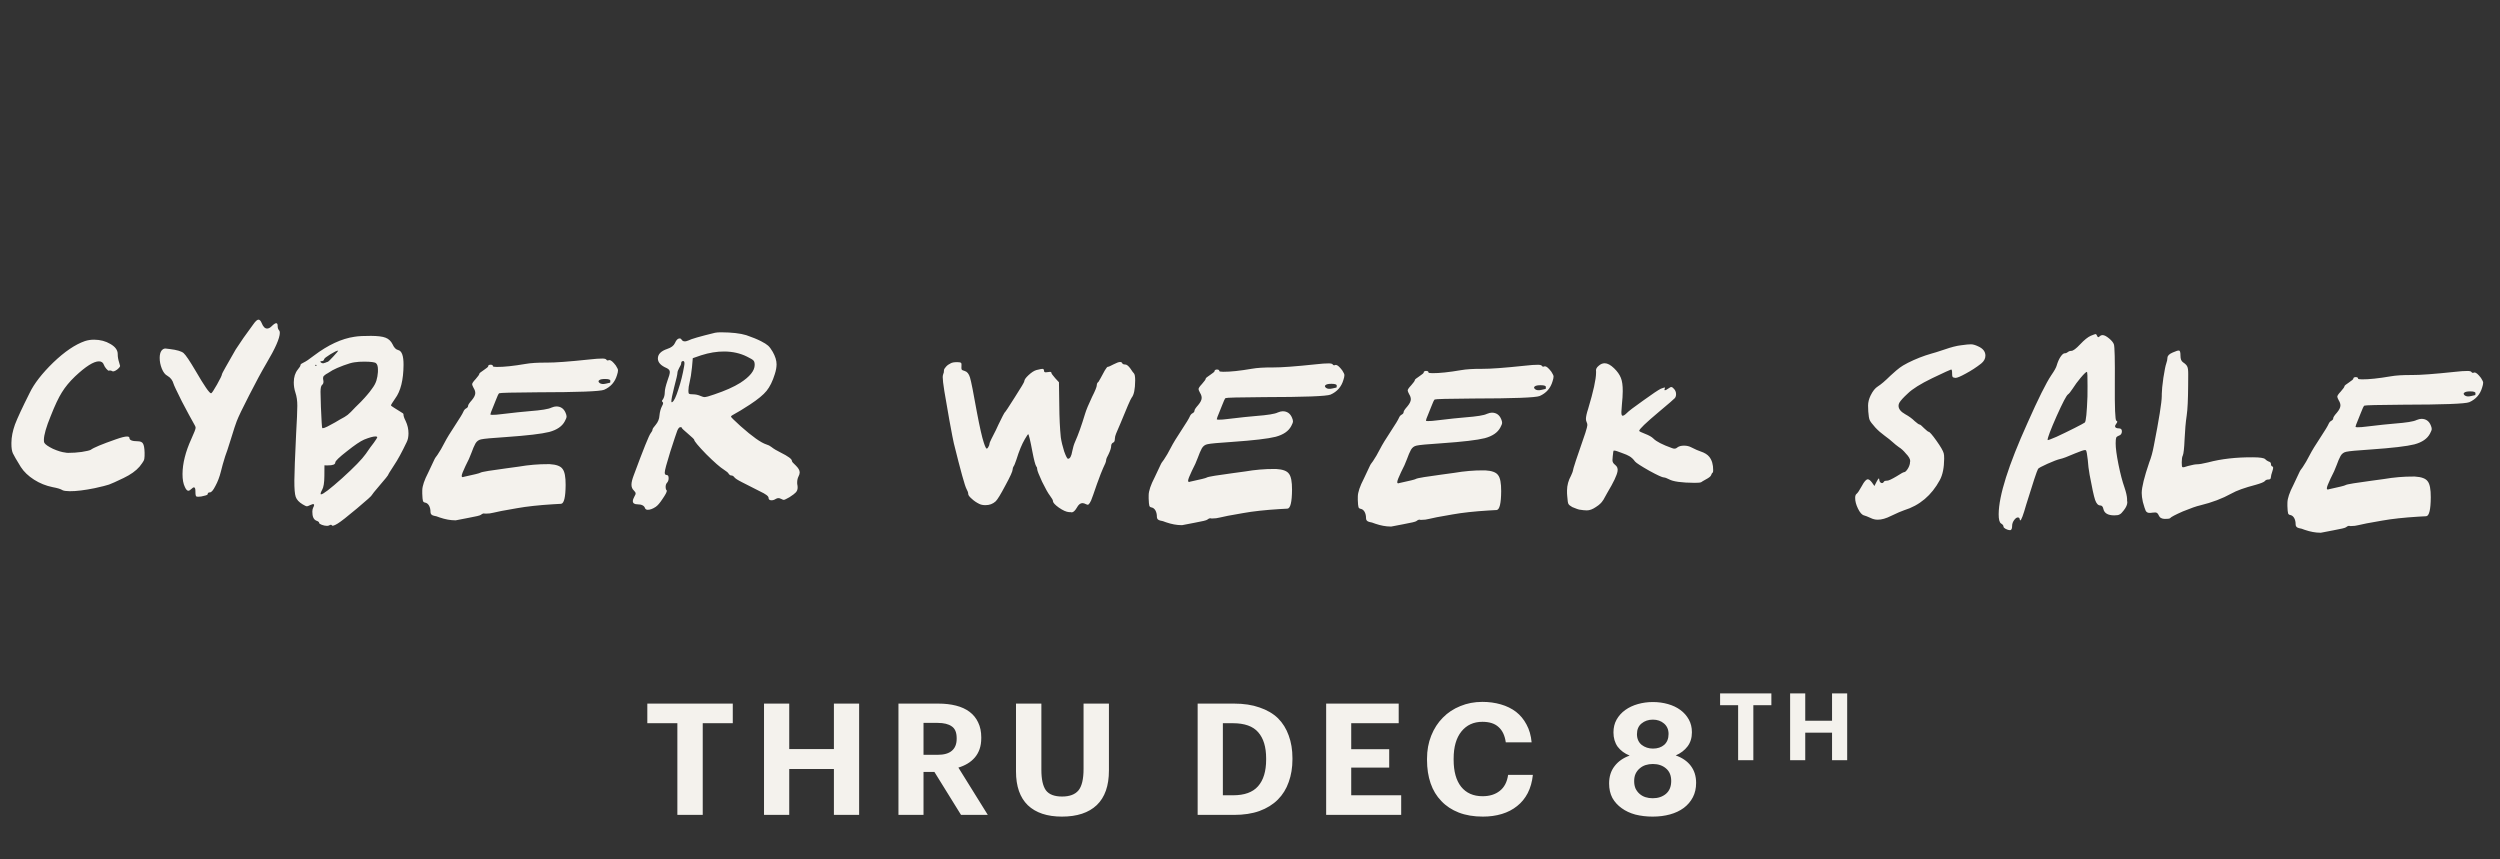
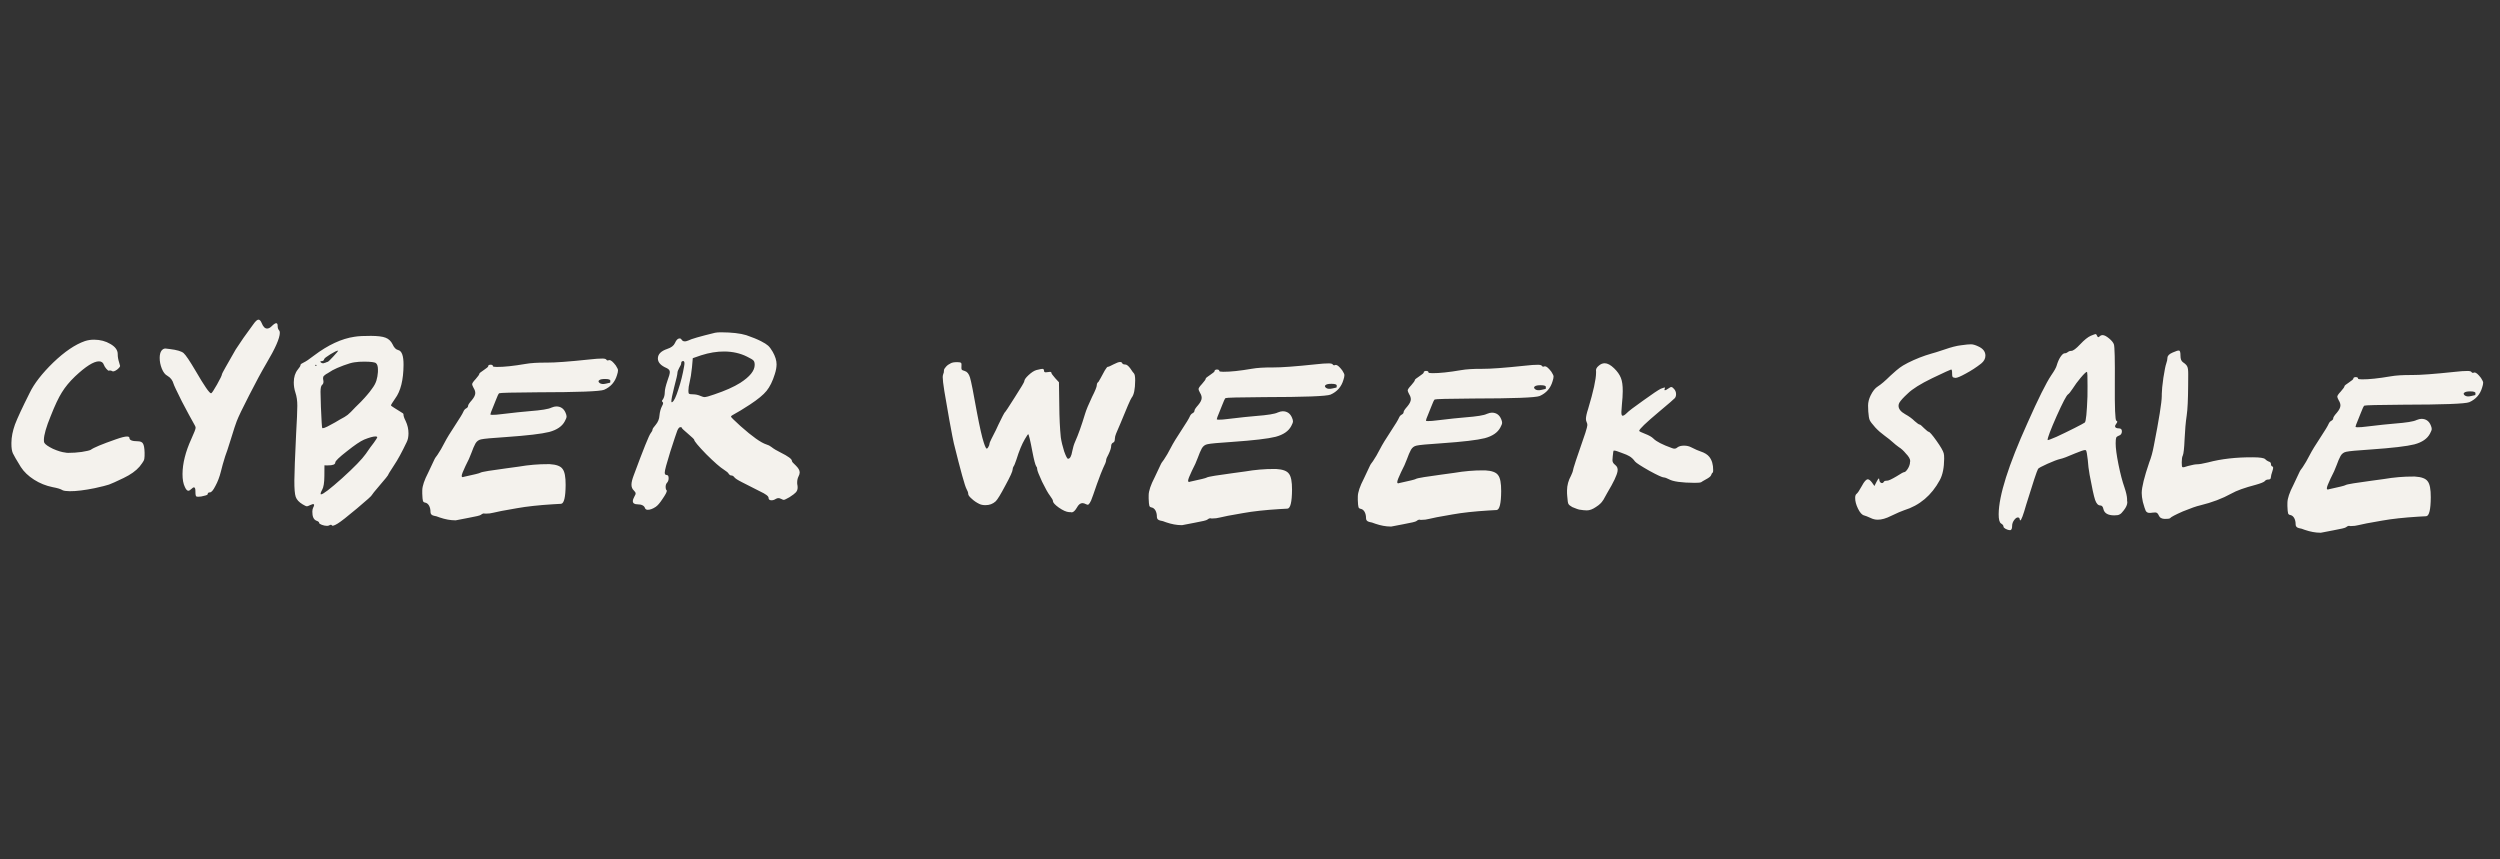
<svg xmlns="http://www.w3.org/2000/svg" width="320" height="110" viewBox="0 0 320 110" fill="none">
  <rect x="0" y="0" width="320" height="110" fill="#333333" stroke="none" />
  <path d="M10.862 43.661C11.241 43.537 11.64 43.477 12.059 43.48C12.835 43.485 13.526 43.668 14.132 44.029C14.759 44.389 15.071 44.822 15.068 45.325C15.065 45.661 15.126 46.018 15.249 46.396C15.332 46.648 15.373 46.795 15.372 46.837C15.371 46.942 15.245 47.099 14.992 47.307C14.675 47.535 14.455 47.597 14.329 47.491C14.267 47.449 14.194 47.427 14.11 47.427C14.047 47.405 14.015 47.405 14.015 47.426C13.994 47.447 13.973 47.457 13.952 47.457C13.868 47.457 13.753 47.372 13.608 47.203C13.462 47.034 13.358 46.866 13.296 46.698C13.194 46.403 12.985 46.255 12.67 46.253C11.999 46.248 10.977 46.892 9.605 48.184C8.908 48.85 8.348 49.528 7.924 50.218C7.5 50.886 7.021 51.9 6.488 53.26C5.912 54.662 5.622 55.677 5.618 56.307C5.616 56.495 5.637 56.621 5.678 56.685C5.803 56.895 6.168 57.149 6.774 57.447C7.402 57.724 7.936 57.885 8.376 57.93C8.418 57.93 8.481 57.941 8.564 57.962C8.669 57.963 8.753 57.964 8.816 57.964C9.299 57.967 9.844 57.929 10.453 57.849C11.083 57.748 11.472 57.657 11.619 57.574C11.978 57.303 13.04 56.859 14.806 56.242C15.5 55.995 15.983 55.872 16.256 55.874C16.466 55.875 16.57 55.939 16.57 56.065C16.568 56.337 16.913 56.476 17.605 56.481C17.962 56.483 18.192 56.579 18.295 56.769C18.42 56.958 18.491 57.347 18.508 57.934L18.505 58.375C18.503 58.647 18.46 58.857 18.375 59.003C18.311 59.129 18.142 59.369 17.867 59.724C17.402 60.266 16.717 60.754 15.812 61.189C14.865 61.644 14.244 61.923 13.95 62.026C13.655 62.129 13.046 62.282 12.121 62.486C10.819 62.75 9.759 62.879 8.941 62.874C8.479 62.871 8.165 62.827 7.998 62.742C7.768 62.593 7.349 62.465 6.742 62.356C5.883 62.182 5.088 61.862 4.357 61.396C3.626 60.929 3.063 60.391 2.668 59.78C2.108 58.874 1.766 58.284 1.642 58.011C1.518 57.716 1.457 57.317 1.461 56.814L1.462 56.657C1.467 55.943 1.619 55.168 1.918 54.331C2.238 53.494 2.866 52.145 3.801 50.285C4.376 49.093 5.381 47.799 6.816 46.403C8.273 45.007 9.622 44.093 10.862 43.661ZM32.426 41.507C32.701 41.11 32.923 40.913 33.091 40.914C33.237 40.915 33.373 41.062 33.497 41.357C33.682 41.82 33.912 42.052 34.184 42.054C34.373 42.055 34.562 41.962 34.753 41.774C35.027 41.504 35.227 41.368 35.353 41.369C35.479 41.37 35.541 41.486 35.54 41.717C35.538 41.968 35.6 42.158 35.725 42.284C35.787 42.348 35.818 42.453 35.817 42.6C35.812 43.292 35.237 44.599 34.092 46.521C33.476 47.566 32.744 48.925 31.893 50.597C31.043 52.249 30.512 53.357 30.298 53.922C30.17 54.236 29.924 54.989 29.559 56.183C29.195 57.355 28.949 58.098 28.821 58.412C28.585 59.166 28.402 59.815 28.273 60.359C28.1 61.05 27.866 61.667 27.568 62.211C27.292 62.755 27.059 63.026 26.871 63.024C26.682 63.023 26.587 63.096 26.586 63.243C26.585 63.327 26.438 63.399 26.144 63.46C25.871 63.542 25.619 63.583 25.388 63.581C25.262 63.58 25.178 63.569 25.136 63.548C25.053 63.505 25.012 63.295 25.015 62.918C25.017 62.561 24.955 62.382 24.829 62.382C24.746 62.381 24.63 62.454 24.482 62.599C24.334 62.745 24.208 62.818 24.103 62.817C23.956 62.816 23.81 62.658 23.666 62.342C23.459 61.921 23.357 61.365 23.362 60.673C23.371 59.309 23.748 57.812 24.493 56.181C24.855 55.386 25.037 54.915 25.038 54.768C25.038 54.642 24.977 54.484 24.852 54.295C24.479 53.642 23.95 52.663 23.267 51.358C22.604 50.032 22.253 49.285 22.212 49.117C22.089 48.676 21.829 48.338 21.432 48.105C21.139 47.956 20.9 47.65 20.714 47.188C20.529 46.725 20.437 46.263 20.44 45.801C20.443 45.403 20.518 45.099 20.666 44.89C20.815 44.702 20.983 44.609 21.172 44.61C21.214 44.611 21.402 44.633 21.738 44.677C22.639 44.788 23.225 44.96 23.497 45.192C23.768 45.425 24.287 46.194 25.054 47.5C26.154 49.395 26.808 50.343 27.018 50.345C27.102 50.345 27.356 49.969 27.78 49.217C28.205 48.465 28.418 48.015 28.419 47.868C28.419 47.805 29.003 46.76 30.17 44.733C30.743 43.835 31.494 42.76 32.426 41.507ZM48.287 55.993C48.288 55.909 48.214 55.866 48.068 55.865C47.774 55.863 47.291 55.996 46.617 56.265C46.134 56.471 45.396 56.97 44.405 57.76C43.414 58.53 42.918 59.009 42.916 59.198C42.915 59.45 42.599 59.573 41.97 59.569L41.529 59.566L41.52 60.919C41.515 61.8 41.416 62.398 41.225 62.711C41.055 63.024 41.002 63.213 41.064 63.276L41.096 63.276C41.347 63.278 42.243 62.592 43.784 61.218C45.325 59.822 46.339 58.78 46.825 58.091C47.249 57.465 47.588 56.995 47.842 56.682C48.138 56.264 48.287 56.035 48.287 55.993ZM40.513 46.784C40.514 46.721 40.482 46.69 40.419 46.689C40.377 46.689 40.356 46.72 40.356 46.783C40.355 46.825 40.376 46.846 40.418 46.847C40.481 46.847 40.513 46.826 40.513 46.784ZM48.13 46.489C47.984 46.362 47.491 46.296 46.652 46.29C46.17 46.287 45.74 46.316 45.362 46.376C45.047 46.416 44.584 46.549 43.974 46.776C43.365 47.003 42.891 47.209 42.554 47.396C42.281 47.562 42.08 47.686 41.954 47.769C41.828 47.831 41.712 47.904 41.606 47.987C41.501 48.071 41.427 48.144 41.385 48.206C41.363 48.269 41.352 48.332 41.352 48.395C41.351 48.5 41.361 48.584 41.382 48.647C41.443 48.941 41.389 49.15 41.22 49.275C41.094 49.379 41.029 49.672 41.026 50.155C41.025 50.218 41.042 50.858 41.076 52.074C41.148 53.837 41.205 54.739 41.247 54.782C41.267 54.803 41.288 54.813 41.309 54.813C41.414 54.814 41.614 54.742 41.909 54.597C42.224 54.431 42.551 54.255 42.888 54.069C43.225 53.861 43.435 53.737 43.519 53.695C43.961 53.468 44.288 53.27 44.499 53.104C44.731 52.917 45.058 52.594 45.481 52.135C45.607 52.01 45.85 51.77 46.209 51.416C46.568 51.041 46.832 50.749 47.002 50.541C47.192 50.332 47.403 50.061 47.636 49.727C47.89 49.393 48.071 49.058 48.178 48.723C48.285 48.367 48.351 48.001 48.374 47.623L48.376 47.309C48.379 46.91 48.297 46.637 48.13 46.489ZM41.932 46.322C41.995 46.322 42.238 46.093 42.66 45.634C43.083 45.176 43.294 44.925 43.295 44.883L43.263 44.883C43.117 44.882 42.79 45.037 42.285 45.349C41.779 45.66 41.516 45.868 41.494 45.973C41.451 46.14 41.346 46.224 41.178 46.222C40.989 46.221 40.957 46.284 41.082 46.41C41.187 46.474 41.281 46.506 41.365 46.507C41.449 46.486 41.554 46.456 41.68 46.414C41.806 46.352 41.89 46.322 41.932 46.322ZM49.671 60.816C49.67 60.858 49.322 61.286 48.624 62.099C47.947 62.892 47.609 63.309 47.609 63.351C47.608 63.435 46.975 64.008 45.709 65.069C44.444 66.131 43.621 66.775 43.242 67.004C42.8 67.273 42.547 67.356 42.485 67.25C42.423 67.145 42.308 67.144 42.139 67.248C42.055 67.289 41.96 67.31 41.855 67.309C41.646 67.308 41.426 67.264 41.196 67.179C40.965 67.093 40.851 67.009 40.851 66.925C40.852 66.82 40.727 66.725 40.475 66.639C40.141 66.49 39.975 66.111 39.98 65.503C39.981 65.293 40.014 65.126 40.077 65C40.332 64.519 40.207 64.403 39.702 64.652C39.492 64.755 39.355 64.807 39.292 64.806C39.187 64.805 38.999 64.72 38.727 64.551C38.268 64.275 37.976 63.958 37.852 63.601C37.729 63.243 37.671 62.54 37.678 61.492C37.684 60.527 37.761 58.513 37.907 55.452C38.001 53.858 38.051 52.694 38.056 51.96C38.06 51.31 37.98 50.743 37.815 50.259C37.672 49.818 37.601 49.377 37.604 48.936C37.608 48.265 37.78 47.721 38.118 47.303C38.351 47.032 38.468 46.834 38.468 46.708C38.469 46.624 38.606 46.52 38.88 46.396C39.153 46.272 39.585 45.981 40.175 45.523C41.989 44.151 43.725 43.344 45.383 43.104C45.887 43.023 46.59 42.986 47.492 42.992C48.352 42.998 48.971 43.075 49.347 43.224C49.745 43.374 50.047 43.659 50.254 44.08C50.44 44.501 50.68 44.744 50.973 44.809C51.434 44.917 51.66 45.547 51.653 46.701C51.64 48.631 51.284 50.066 50.586 51.005C50.226 51.527 50.045 51.819 50.045 51.882C50.045 51.924 50.18 52.03 50.452 52.2C50.723 52.369 50.995 52.539 51.267 52.709C51.538 52.857 51.663 52.963 51.642 53.026C51.641 53.236 51.733 53.519 51.92 53.877C52.168 54.403 52.29 54.939 52.286 55.484C52.283 55.925 52.208 56.291 52.059 56.584C51.442 57.881 50.9 58.873 50.434 59.563C49.926 60.335 49.671 60.753 49.671 60.816ZM78.122 48.734C78.123 48.587 77.903 48.512 77.462 48.509C77.085 48.507 76.833 48.557 76.706 48.661C76.559 48.765 76.579 48.891 76.767 49.039C76.955 49.166 77.217 49.189 77.553 49.108L78.089 48.985C78.109 48.985 78.121 48.901 78.122 48.734ZM61.356 47.836C61.357 47.773 61.547 47.617 61.926 47.367C62.305 47.118 62.495 46.952 62.495 46.868C62.475 46.825 62.496 46.784 62.559 46.742C62.623 46.701 62.696 46.68 62.78 46.681C62.99 46.682 63.094 46.746 63.093 46.872C63.093 46.934 63.261 46.967 63.596 46.969C64.498 46.975 65.716 46.847 67.249 46.585C67.921 46.463 68.834 46.406 69.987 46.414C71.036 46.421 72.862 46.286 75.465 46.01C76.158 45.931 76.704 45.892 77.102 45.895C77.375 45.897 77.542 45.94 77.605 46.024C77.667 46.13 77.761 46.162 77.887 46.12C77.909 46.1 77.951 46.089 78.013 46.09C78.202 46.091 78.473 46.324 78.827 46.788C79.014 47.082 79.107 47.282 79.106 47.387C79.105 47.555 79.062 47.764 78.976 48.016C78.719 48.895 78.169 49.521 77.327 49.893C76.823 50.099 73.979 50.206 68.798 50.214C65.63 50.234 63.994 50.276 63.888 50.338C63.804 50.401 63.655 50.714 63.442 51.279C63.42 51.363 63.303 51.656 63.09 52.158C62.877 52.66 62.77 52.953 62.769 53.037C62.769 53.079 62.853 53.1 63.02 53.101C63.335 53.103 63.713 53.075 64.154 53.014C65.812 52.816 67.019 52.688 67.775 52.63C69.286 52.514 70.221 52.363 70.578 52.176C70.831 52.073 71.041 52.022 71.209 52.023C71.775 52.027 72.172 52.302 72.399 52.849C72.482 53.038 72.522 53.196 72.522 53.322C72.521 53.448 72.446 53.647 72.297 53.918C71.957 54.566 71.294 55.023 70.306 55.29C69.339 55.535 67.481 55.753 64.732 55.945C62.969 56.059 61.92 56.157 61.584 56.238C61.269 56.299 61.026 56.476 60.856 56.769C60.686 57.082 60.516 57.48 60.345 57.961C60.174 58.442 59.919 59.007 59.578 59.655C59.259 60.324 59.099 60.742 59.098 60.91C59.097 61.015 59.139 61.068 59.223 61.069L59.254 61.069C59.297 61.048 59.328 61.038 59.349 61.038C60.672 60.753 61.376 60.579 61.461 60.517C61.545 60.455 61.902 60.373 62.532 60.272C63.183 60.172 63.95 60.062 64.831 59.942C65.734 59.822 66.249 59.752 66.375 59.732C67.677 59.51 68.936 59.403 70.153 59.411L70.373 59.412C71.212 59.46 71.756 59.663 72.005 60.021C72.276 60.358 72.407 61.041 72.401 62.069C72.39 63.642 72.196 64.448 71.818 64.488C71.776 64.487 71.44 64.506 70.811 64.544C68.964 64.657 67.421 64.826 66.182 65.048C64.523 65.331 63.515 65.523 63.157 65.626C62.842 65.708 62.527 65.747 62.213 65.745L62.055 65.744C61.93 65.68 61.762 65.732 61.551 65.898C61.466 65.982 60.92 66.114 59.912 66.296C58.925 66.479 58.4 66.58 58.337 66.601L58.242 66.6C57.634 66.596 56.984 66.476 56.294 66.241C55.98 66.113 55.729 66.038 55.54 66.016C55.247 65.951 55.101 65.792 55.103 65.541C55.105 65.226 55.044 64.953 54.919 64.721C54.795 64.511 54.638 64.384 54.45 64.341C54.282 64.319 54.178 64.245 54.137 64.118C54.096 63.992 54.066 63.677 54.049 63.174L54.051 62.765C54.055 62.219 54.312 61.455 54.822 60.473L55.62 58.779C55.62 58.737 55.747 58.549 56.001 58.215C56.298 57.777 56.595 57.265 56.892 56.679C57.169 56.136 57.646 55.352 58.324 54.329C58.875 53.493 59.204 52.95 59.31 52.699C59.395 52.49 59.522 52.344 59.691 52.261C59.838 52.178 59.912 52.074 59.913 51.948C59.914 51.822 60.073 51.582 60.39 51.227C60.686 50.873 60.835 50.57 60.836 50.318C60.838 50.108 60.766 49.887 60.62 49.656C60.496 49.424 60.434 49.266 60.435 49.182C60.436 49.057 60.584 48.837 60.88 48.525C61.197 48.17 61.356 47.94 61.356 47.836ZM87.193 46.497C87.192 46.623 87.107 46.822 86.937 47.093C86.789 47.365 86.714 47.574 86.713 47.721C86.712 47.91 86.571 48.528 86.292 49.575C86.055 50.517 85.935 51.114 85.934 51.366C85.933 51.45 85.954 51.492 85.996 51.492C86.017 51.492 86.038 51.482 86.059 51.461C86.269 51.337 86.525 50.803 86.825 49.861C87.146 48.899 87.394 47.904 87.568 46.877C87.655 46.437 87.615 46.217 87.447 46.215C87.279 46.214 87.194 46.308 87.193 46.497ZM95.6 45.64C94.743 45.215 93.779 44.999 92.71 44.992C91.766 44.986 90.779 45.147 89.749 45.476L88.676 45.846L88.574 47.01C88.485 47.848 88.386 48.477 88.278 48.896C88.171 49.315 88.116 49.692 88.114 50.027C88.112 50.237 88.143 50.363 88.206 50.406C88.268 50.448 88.436 50.47 88.709 50.472C89.044 50.474 89.379 50.55 89.714 50.699C89.923 50.784 90.07 50.827 90.154 50.828C90.363 50.829 90.784 50.716 91.415 50.49C92.823 50.017 93.938 49.521 94.76 49.002C95.982 48.213 96.595 47.451 96.6 46.717C96.602 46.444 96.551 46.255 96.446 46.15C96.363 46.044 96.081 45.874 95.6 45.64ZM88.859 56.294C88.859 56.231 88.599 55.978 88.077 55.534C87.555 55.09 87.295 54.847 87.295 54.805C87.296 54.721 87.223 54.678 87.076 54.677C86.95 54.677 86.823 54.823 86.695 55.115C86.589 55.387 86.289 56.287 85.796 57.816C85.325 59.323 85.088 60.213 85.086 60.485C85.085 60.695 85.168 60.801 85.336 60.802C85.504 60.803 85.587 60.94 85.585 61.212C85.583 61.443 85.519 61.632 85.392 61.778C85.266 61.903 85.201 62.091 85.2 62.343C85.198 62.531 85.24 62.668 85.323 62.752C85.344 62.774 85.354 62.795 85.354 62.816C85.353 62.983 85.172 63.328 84.812 63.85C84.473 64.373 84.177 64.717 83.924 64.883C83.545 65.132 83.209 65.256 82.915 65.254C82.747 65.253 82.632 65.189 82.57 65.063C82.467 64.726 82.143 64.556 81.598 64.553C81.199 64.55 81.001 64.412 81.003 64.14C81.004 63.993 81.068 63.804 81.195 63.575C81.323 63.366 81.376 63.219 81.356 63.135C81.356 63.051 81.284 62.935 81.138 62.788C80.929 62.597 80.826 62.345 80.828 62.03C80.83 61.737 80.927 61.339 81.119 60.837C82.358 57.488 83.083 55.689 83.295 55.439C83.443 55.251 83.517 55.105 83.518 55C83.519 54.895 83.656 54.686 83.931 54.373C84.227 54.019 84.387 53.621 84.411 53.181C84.456 52.72 84.564 52.322 84.734 51.987C84.903 51.695 84.926 51.517 84.8 51.453C84.696 51.368 84.718 51.253 84.865 51.107C85.014 50.856 85.089 50.553 85.092 50.196C85.094 49.881 85.213 49.379 85.448 48.688C85.64 48.186 85.737 47.83 85.738 47.62C85.74 47.41 85.604 47.242 85.332 47.114C84.579 46.794 84.205 46.383 84.208 45.879C84.212 45.334 84.613 44.928 85.412 44.66C85.916 44.496 86.243 44.246 86.392 43.911C86.563 43.514 86.763 43.316 86.994 43.318C87.099 43.318 87.182 43.371 87.245 43.477C87.411 43.73 87.704 43.763 88.125 43.577C88.462 43.39 89.597 43.062 91.53 42.593C91.74 42.552 92.002 42.533 92.317 42.535C93.68 42.544 94.749 42.666 95.524 42.902C96.278 43.159 96.905 43.415 97.407 43.67C97.825 43.883 98.128 44.074 98.316 44.242C98.503 44.412 98.701 44.675 98.908 45.033C99.24 45.623 99.404 46.159 99.401 46.641C99.398 47.019 99.322 47.438 99.172 47.898C98.894 48.798 98.543 49.509 98.12 50.031C97.718 50.532 97.011 51.114 96 51.779C95.073 52.381 94.409 52.786 94.01 52.993C93.715 53.138 93.567 53.252 93.567 53.336C93.566 53.399 93.973 53.8 94.786 54.54C96.308 55.893 97.415 56.676 98.106 56.891C98.336 56.955 98.545 57.061 98.733 57.209C99.025 57.442 99.412 57.675 99.892 57.909C100.875 58.398 101.366 58.758 101.364 58.989C101.363 59.094 101.519 59.284 101.832 59.558C102.187 59.896 102.363 60.202 102.361 60.474C102.36 60.621 102.307 60.799 102.2 61.008C102.094 61.217 102.04 61.469 102.038 61.762C102.037 61.909 102.047 62.014 102.067 62.077C102.088 62.161 102.097 62.277 102.096 62.424C102.095 62.654 102.02 62.853 101.872 63.02C101.745 63.166 101.471 63.374 101.05 63.644C100.65 63.872 100.408 63.986 100.324 63.985C100.261 63.985 100.146 63.942 99.979 63.857C99.749 63.73 99.528 63.728 99.318 63.852C99.128 63.977 98.939 64.039 98.75 64.037C98.499 64.036 98.373 63.93 98.375 63.72C98.376 63.511 98.011 63.236 97.279 62.895C96.38 62.449 95.606 62.055 94.958 61.715C94.415 61.439 94.091 61.227 93.987 61.08C93.883 60.932 93.747 60.858 93.58 60.856C93.475 60.856 93.37 60.782 93.266 60.634C93.204 60.508 93.006 60.339 92.672 60.127C92.191 59.83 91.43 59.164 90.388 58.129C89.367 57.074 88.858 56.462 88.859 56.294ZM141.789 46.955C141.894 46.955 142.136 46.852 142.515 46.645C142.915 46.438 143.199 46.335 143.367 46.336C143.514 46.337 143.608 46.39 143.649 46.495C143.69 46.6 143.816 46.653 144.026 46.655C144.214 46.656 144.433 46.825 144.683 47.163C144.932 47.542 145.078 47.742 145.119 47.763C145.245 47.869 145.305 48.184 145.302 48.709C145.295 49.82 145.143 50.554 144.847 50.908C144.699 51.117 144.23 52.194 143.441 54.14C143.1 54.935 142.908 55.385 142.865 55.489C142.759 55.74 142.705 55.96 142.704 56.149C142.702 56.442 142.627 56.61 142.48 56.651C142.312 56.733 142.227 56.89 142.225 57.121C142.224 57.331 142.117 57.666 141.904 58.126C141.692 58.502 141.585 58.764 141.584 58.91C141.583 59.078 141.455 59.413 141.2 59.915C141.051 60.228 140.784 60.919 140.399 61.986C140.036 63.053 139.79 63.744 139.662 64.058C139.534 64.33 139.428 64.497 139.344 64.559C139.281 64.622 139.186 64.621 139.061 64.557C138.852 64.451 138.684 64.398 138.558 64.397C138.286 64.395 138.043 64.593 137.831 64.99C137.597 65.387 137.376 65.585 137.166 65.583C137.145 65.583 137.093 65.572 137.009 65.551C136.925 65.55 136.862 65.55 136.82 65.549C136.485 65.526 136.056 65.335 135.534 64.975C135.033 64.615 134.783 64.34 134.784 64.151C134.785 64.025 134.65 63.783 134.38 63.425C134.151 63.13 133.819 62.54 133.385 61.656C132.971 60.752 132.765 60.226 132.766 60.079C132.767 59.911 132.726 59.785 132.642 59.7C132.518 59.511 132.354 58.891 132.151 57.841C131.868 56.328 131.684 55.572 131.6 55.571C131.579 55.571 131.441 55.78 131.187 56.198C130.805 56.846 130.442 57.724 130.099 58.834C129.928 59.336 129.811 59.619 129.748 59.681C129.663 59.806 129.62 59.943 129.619 60.089C129.618 60.32 129.309 61 128.693 62.129C128.098 63.257 127.685 63.936 127.452 64.165C127.094 64.499 126.652 64.664 126.127 64.66C125.813 64.658 125.551 64.604 125.342 64.498C124.986 64.327 124.663 64.105 124.371 63.83C124.079 63.577 123.933 63.376 123.934 63.23C123.935 63.062 123.863 62.852 123.718 62.599C123.511 62.241 122.968 60.286 122.09 56.735C122.028 56.504 121.836 55.507 121.512 53.742C121.188 51.915 120.976 50.687 120.875 50.056C120.734 49.175 120.665 48.576 120.667 48.261C120.668 48.136 120.69 48.01 120.733 47.884C120.796 47.78 120.829 47.612 120.83 47.382C120.831 47.277 120.916 47.13 121.085 46.943C121.254 46.755 121.454 46.61 121.686 46.506C121.854 46.402 122.138 46.352 122.536 46.355C122.809 46.356 122.966 46.389 123.008 46.452C123.07 46.494 123.09 46.631 123.068 46.861C123.045 47.071 123.055 47.218 123.096 47.302C123.138 47.365 123.274 47.429 123.504 47.494C123.797 47.58 124.016 47.854 124.159 48.316C124.303 48.779 124.598 50.26 125.042 52.759C125.407 54.691 125.703 55.994 125.929 56.666C126.093 57.171 126.218 57.424 126.301 57.424C126.343 57.424 126.396 57.383 126.46 57.299C126.587 57.09 126.651 56.934 126.652 56.829C126.652 56.724 126.738 56.504 126.908 56.169C127.354 55.312 127.652 54.706 127.801 54.35C128.269 53.389 128.524 52.887 128.566 52.845C128.671 52.762 129.116 52.094 129.901 50.84C130.706 49.587 131.109 48.908 131.11 48.803C131.111 48.614 131.291 48.353 131.65 48.02C132.03 47.666 132.367 47.448 132.662 47.366C133.082 47.264 133.334 47.213 133.418 47.214C133.565 47.215 133.637 47.299 133.636 47.467C133.636 47.593 133.709 47.656 133.855 47.657C133.918 47.657 134.013 47.648 134.139 47.627C134.265 47.607 134.349 47.597 134.391 47.598C134.517 47.599 134.579 47.641 134.579 47.725C134.578 47.809 134.744 48.041 135.077 48.42L135.546 48.927L135.589 51.916C135.6 53.448 135.664 54.801 135.782 55.977C135.863 56.523 136.005 57.122 136.211 57.773C136.437 58.404 136.603 58.72 136.708 58.721C136.96 58.722 137.14 58.398 137.249 57.749C137.336 57.288 137.465 56.869 137.635 56.493C138.019 55.635 138.436 54.463 138.886 52.977C139.036 52.474 139.335 51.753 139.781 50.812C140.185 50.017 140.388 49.515 140.389 49.305C140.391 49.117 140.465 48.97 140.612 48.866C140.634 48.845 140.729 48.678 140.899 48.365C141.069 48.03 141.239 47.717 141.409 47.424C141.6 47.111 141.727 46.954 141.789 46.955ZM171.101 49.352C171.102 49.205 170.882 49.13 170.441 49.128C170.064 49.125 169.812 49.176 169.685 49.28C169.538 49.384 169.558 49.51 169.746 49.658C169.934 49.785 170.196 49.808 170.532 49.726L171.068 49.604C171.089 49.604 171.1 49.52 171.101 49.352ZM154.335 48.454C154.336 48.391 154.526 48.235 154.905 47.986C155.284 47.737 155.474 47.57 155.475 47.486C155.454 47.444 155.475 47.402 155.538 47.361C155.602 47.319 155.675 47.299 155.759 47.299C155.969 47.301 156.073 47.364 156.072 47.49C156.072 47.553 156.24 47.586 156.575 47.588C157.477 47.594 158.695 47.466 160.228 47.203C160.9 47.082 161.813 47.025 162.967 47.033C164.015 47.039 165.841 46.905 168.444 46.629C169.137 46.549 169.683 46.511 170.081 46.514C170.354 46.515 170.522 46.558 170.584 46.643C170.646 46.748 170.74 46.78 170.866 46.739C170.888 46.718 170.93 46.708 170.993 46.708C171.181 46.71 171.452 46.942 171.806 47.406C171.993 47.701 172.086 47.901 172.085 48.006C172.084 48.173 172.041 48.383 171.955 48.634C171.698 49.514 171.148 50.139 170.306 50.511C169.802 50.718 166.958 50.825 161.777 50.832C158.609 50.853 156.973 50.895 156.867 50.957C156.783 51.019 156.634 51.333 156.421 51.898C156.399 51.981 156.282 52.274 156.069 52.776C155.856 53.279 155.749 53.571 155.748 53.655C155.748 53.697 155.832 53.719 156 53.72C156.314 53.722 156.692 53.693 157.133 53.633C158.791 53.434 159.998 53.306 160.754 53.248C162.265 53.132 163.2 52.981 163.558 52.795C163.81 52.692 164.02 52.641 164.188 52.642C164.754 52.645 165.151 52.921 165.378 53.468C165.461 53.657 165.502 53.815 165.501 53.941C165.5 54.066 165.425 54.265 165.277 54.537C164.937 55.185 164.273 55.642 163.285 55.908C162.318 56.153 160.461 56.372 157.711 56.563C155.948 56.677 154.899 56.775 154.563 56.857C154.248 56.918 154.005 57.094 153.835 57.387C153.666 57.701 153.495 58.098 153.324 58.579C153.153 59.061 152.898 59.625 152.558 60.273C152.238 60.943 152.078 61.361 152.077 61.529C152.077 61.634 152.118 61.687 152.202 61.687L152.234 61.687C152.276 61.666 152.307 61.656 152.328 61.656C153.652 61.371 154.355 61.198 154.44 61.136C154.524 61.073 154.881 60.992 155.511 60.891C156.162 60.79 156.929 60.68 157.811 60.56C158.713 60.44 159.228 60.37 159.354 60.35C160.656 60.128 161.915 60.021 163.132 60.029L163.352 60.031C164.191 60.078 164.735 60.281 164.984 60.639C165.255 60.977 165.386 61.659 165.38 62.687C165.369 64.26 165.175 65.067 164.797 65.106C164.755 65.106 164.419 65.125 163.79 65.162C161.943 65.276 160.4 65.444 159.161 65.667C157.502 65.949 156.494 66.142 156.136 66.244C155.821 66.326 155.506 66.366 155.192 66.364L155.034 66.363C154.909 66.299 154.741 66.35 154.53 66.517C154.445 66.6 153.899 66.733 152.891 66.915C151.904 67.097 151.379 67.199 151.316 67.219L151.221 67.219C150.613 67.215 149.963 67.095 149.273 66.859C148.959 66.731 148.708 66.656 148.519 66.634C148.226 66.569 148.08 66.411 148.082 66.159C148.084 65.845 148.023 65.572 147.898 65.34C147.774 65.129 147.617 65.002 147.429 64.959C147.261 64.937 147.157 64.863 147.116 64.737C147.075 64.611 147.045 64.296 147.028 63.792L147.03 63.383C147.034 62.838 147.291 62.074 147.801 61.091L148.599 59.398C148.599 59.356 148.726 59.168 148.98 58.834C149.277 58.395 149.574 57.883 149.871 57.298C150.148 56.754 150.625 55.971 151.303 54.947C151.854 54.112 152.183 53.569 152.289 53.318C152.375 53.108 152.501 52.962 152.67 52.88C152.817 52.797 152.891 52.692 152.892 52.566C152.893 52.441 153.052 52.2 153.369 51.846C153.665 51.491 153.814 51.188 153.815 50.936C153.817 50.727 153.745 50.506 153.6 50.274C153.475 50.043 153.413 49.885 153.414 49.801C153.415 49.675 153.563 49.456 153.859 49.143C154.176 48.789 154.335 48.559 154.335 48.454ZM197.871 49.53C197.872 49.383 197.653 49.309 197.212 49.306C196.835 49.303 196.583 49.354 196.456 49.458C196.308 49.562 196.329 49.688 196.516 49.836C196.704 49.963 196.966 49.986 197.303 49.904L197.838 49.782C197.859 49.782 197.87 49.698 197.871 49.53ZM181.106 48.632C181.107 48.569 181.296 48.413 181.676 48.164C182.055 47.915 182.245 47.748 182.245 47.664C182.225 47.622 182.246 47.58 182.309 47.539C182.372 47.497 182.446 47.477 182.53 47.477C182.74 47.479 182.844 47.542 182.843 47.668C182.843 47.731 183.01 47.764 183.346 47.766C184.248 47.772 185.465 47.644 186.999 47.381C187.671 47.26 188.584 47.203 189.737 47.211C190.786 47.218 192.612 47.083 195.215 46.807C195.908 46.727 196.453 46.689 196.852 46.692C197.125 46.693 197.292 46.736 197.355 46.821C197.417 46.926 197.511 46.958 197.637 46.917C197.658 46.896 197.7 46.886 197.763 46.886C197.952 46.888 198.223 47.12 198.577 47.584C198.764 47.879 198.857 48.079 198.856 48.184C198.855 48.352 198.811 48.561 198.726 48.812C198.468 49.692 197.919 50.317 197.077 50.689C196.572 50.896 193.729 51.003 188.548 51.01C185.38 51.031 183.743 51.073 183.638 51.135C183.554 51.197 183.405 51.511 183.191 52.076C183.17 52.16 183.053 52.453 182.839 52.955C182.626 53.456 182.519 53.749 182.519 53.833C182.519 53.875 182.602 53.897 182.77 53.898C183.085 53.9 183.463 53.871 183.904 53.811C185.562 53.612 186.769 53.484 187.525 53.426C189.036 53.31 189.97 53.159 190.328 52.973C190.581 52.87 190.791 52.819 190.959 52.82C191.525 52.824 191.922 53.099 192.149 53.646C192.231 53.835 192.272 53.993 192.271 54.119C192.271 54.244 192.196 54.443 192.047 54.715C191.707 55.363 191.043 55.82 190.056 56.086C189.089 56.331 187.231 56.55 184.482 56.741C182.719 56.855 181.67 56.953 181.333 57.035C181.018 57.096 180.776 57.273 180.606 57.565C180.436 57.879 180.266 58.276 180.095 58.758C179.924 59.239 179.668 59.803 179.328 60.452C179.009 61.121 178.849 61.539 178.848 61.707C178.847 61.812 178.889 61.865 178.973 61.865L179.004 61.865C179.046 61.845 179.078 61.834 179.099 61.834C180.422 61.55 181.126 61.376 181.211 61.314C181.295 61.251 181.652 61.17 182.282 61.069C182.933 60.968 183.699 60.858 184.581 60.738C185.484 60.618 185.998 60.548 186.124 60.528C187.427 60.306 188.686 60.199 189.903 60.207L190.123 60.209C190.962 60.256 191.506 60.459 191.755 60.817C192.025 61.155 192.157 61.837 192.15 62.865C192.14 64.439 191.946 65.245 191.568 65.284C191.526 65.284 191.19 65.303 190.561 65.341C188.714 65.454 187.171 65.622 185.932 65.845C184.273 66.127 183.264 66.32 182.907 66.422C182.592 66.504 182.277 66.544 181.962 66.542L181.805 66.541C181.68 66.477 181.511 66.528 181.301 66.695C181.216 66.778 180.67 66.911 179.662 67.093C178.675 67.275 178.149 67.377 178.086 67.397L177.992 67.397C177.384 67.393 176.734 67.273 176.043 67.037C175.73 66.91 175.478 66.835 175.29 66.812C174.997 66.747 174.851 66.589 174.852 66.337C174.855 66.023 174.793 65.75 174.669 65.518C174.545 65.307 174.388 65.18 174.2 65.137C174.032 65.115 173.928 65.041 173.886 64.915C173.845 64.789 173.816 64.474 173.798 63.97L173.801 63.561C173.805 63.016 174.062 62.252 174.571 61.27L175.369 59.576C175.37 59.534 175.497 59.346 175.751 59.012C176.047 58.573 176.344 58.061 176.642 57.476C176.918 56.932 177.396 56.149 178.074 55.125C178.625 54.29 178.953 53.747 179.06 53.496C179.145 53.286 179.272 53.141 179.44 53.058C179.588 52.975 179.662 52.87 179.663 52.745C179.664 52.619 179.823 52.379 180.14 52.024C180.436 51.669 180.584 51.366 180.586 51.114C180.588 50.905 180.516 50.684 180.37 50.452C180.246 50.221 180.184 50.063 180.185 49.979C180.185 49.853 180.334 49.634 180.63 49.321C180.947 48.967 181.105 48.737 181.106 48.632ZM204.649 46.806C204.881 46.598 205.134 46.495 205.406 46.497C205.763 46.499 206.16 46.712 206.598 47.134C207.015 47.535 207.306 47.946 207.471 48.367C207.636 48.767 207.716 49.334 207.711 50.068C207.708 50.55 207.673 51.116 207.605 51.766C207.56 52.353 207.536 52.678 207.536 52.741C207.534 53.056 207.585 53.214 207.69 53.214C207.816 53.215 207.985 53.111 208.196 52.903C208.428 52.653 209.134 52.112 210.315 51.281C211.495 50.429 212.254 49.92 212.59 49.754C212.948 49.61 213.127 49.569 213.126 49.632C213.126 49.653 213.115 49.684 213.094 49.726C212.966 50.04 213.134 50.03 213.598 49.698C213.766 49.573 213.882 49.522 213.945 49.543C214.029 49.543 214.144 49.628 214.289 49.797C214.456 49.987 214.538 50.208 214.537 50.459C214.535 50.669 214.482 50.837 214.376 50.962C214.27 51.087 213.595 51.67 212.351 52.71C210.663 54.126 209.818 54.938 209.817 55.148C209.817 55.211 210.067 55.338 210.57 55.53C211.072 55.722 211.427 55.924 211.635 56.135C212.011 56.515 212.795 56.919 213.987 57.347C214.28 57.474 214.511 57.455 214.68 57.288C214.891 57.122 215.185 57.04 215.563 57.042C215.919 57.045 216.233 57.12 216.505 57.269C217.007 57.524 217.394 57.694 217.666 57.78C218.189 57.952 218.565 58.185 218.794 58.48C219.127 58.902 219.291 59.469 219.286 60.182C219.285 60.371 219.263 60.476 219.221 60.497C219.158 60.517 219.084 60.643 218.998 60.873C218.914 61.019 218.692 61.185 218.334 61.372C217.997 61.558 217.808 61.672 217.766 61.714C217.66 61.776 217.377 61.806 216.916 61.803C215.237 61.792 214.137 61.638 213.615 61.34C213.322 61.192 213.113 61.117 212.987 61.116C212.777 61.115 212.15 60.827 211.105 60.254C210.06 59.66 209.454 59.267 209.287 59.078C209.059 58.761 208.809 58.529 208.537 58.38C208.37 58.274 208.046 58.136 207.564 57.965C207.083 57.773 206.769 57.676 206.622 57.675L206.559 57.675C206.517 57.675 206.474 57.926 206.428 58.429C206.407 58.555 206.395 58.712 206.394 58.901C206.392 59.132 206.506 59.332 206.736 59.501C207.007 59.713 207.11 59.986 207.045 60.321C206.958 60.845 206.532 61.744 205.768 63.019C205.684 63.165 205.567 63.374 205.418 63.646C205.291 63.897 205.195 64.053 205.132 64.116C205.089 64.2 204.994 64.314 204.846 64.46C204.699 64.606 204.509 64.752 204.277 64.897C203.856 65.188 203.467 65.332 203.11 65.33C202.858 65.328 202.533 65.294 202.135 65.229C202.072 65.228 201.779 65.121 201.256 64.908C200.985 64.76 200.818 64.622 200.756 64.496C200.693 64.391 200.643 64.055 200.605 63.488C200.585 63.32 200.576 63.089 200.578 62.795C200.583 62.124 200.755 61.486 201.094 60.88C201.243 60.545 201.318 60.357 201.318 60.315C201.32 60.105 201.855 58.472 202.924 55.417C203.096 54.872 203.182 54.537 203.183 54.411C203.183 54.286 203.153 54.16 203.091 54.033C203.029 53.907 202.998 53.77 202.999 53.623C203.001 53.33 203.098 52.89 203.291 52.304C203.956 50.085 204.291 48.556 204.297 47.717L204.298 47.559C204.237 47.286 204.354 47.035 204.649 46.806ZM245.736 54.348C245.799 54.349 245.986 54.507 246.299 54.824C246.612 55.12 246.8 55.268 246.862 55.268C246.988 55.269 247.321 55.649 247.862 56.408C248.402 57.167 248.713 57.704 248.795 58.019C248.836 58.145 248.856 58.376 248.853 58.711C248.846 59.865 248.661 60.776 248.3 61.445C247.238 63.41 245.709 64.701 243.712 65.317C243.397 65.419 242.85 65.657 242.071 66.029C241.418 66.361 240.841 66.525 240.337 66.521C240.022 66.519 239.719 66.444 239.426 66.295C239.05 66.125 238.778 66.018 238.61 65.975C238.338 65.91 238.078 65.625 237.829 65.12C237.581 64.615 237.458 64.153 237.461 63.733C237.462 63.481 237.516 63.314 237.621 63.231C237.769 63.127 238.002 62.782 238.321 62.197C238.618 61.633 238.872 61.351 239.081 61.352C239.228 61.353 239.406 61.491 239.614 61.765L239.925 62.208L240.212 61.643C240.34 61.392 240.435 61.257 240.498 61.236C240.519 61.236 240.54 61.31 240.56 61.457C240.579 61.625 240.652 61.74 240.778 61.804C240.924 61.868 241.04 61.827 241.124 61.681C241.167 61.576 241.314 61.525 241.566 61.526C241.734 61.528 242.134 61.341 242.765 60.968C243.313 60.615 243.629 60.439 243.713 60.439C243.839 60.44 243.986 60.315 244.156 60.065C244.325 59.814 244.432 59.553 244.476 59.28C244.476 59.238 244.476 59.196 244.477 59.154C244.498 59.092 244.509 59.05 244.509 59.029C244.511 58.756 244.324 58.43 243.949 58.05C243.658 57.691 243.355 57.416 243.042 57.225C242.75 57.014 242.489 56.802 242.26 56.591C242.009 56.358 241.665 56.083 241.227 55.766C240.788 55.448 240.392 55.099 240.038 54.719C239.642 54.276 239.403 53.96 239.321 53.771C239.238 53.581 239.177 53.214 239.139 52.668C239.12 52.458 239.111 52.207 239.113 51.913C239.115 51.493 239.223 51.064 239.436 50.625C239.712 50.06 240.019 49.674 240.356 49.467C240.756 49.218 241.294 48.76 241.97 48.093C242.561 47.552 242.962 47.208 243.173 47.063C243.384 46.896 243.731 46.689 244.215 46.44C245.204 45.943 246.203 45.551 247.212 45.264C247.464 45.203 248.021 45.029 248.883 44.741C249.767 44.432 250.491 44.248 251.058 44.189C251.625 44.109 252.034 44.069 252.286 44.071C252.538 44.073 252.842 44.159 253.197 44.329C253.824 44.606 254.136 45.006 254.133 45.531C254.13 45.908 253.95 46.243 253.591 46.534C252.98 47.013 252.327 47.438 251.632 47.811C250.958 48.184 250.516 48.37 250.307 48.369L250.275 48.369C250.087 48.346 249.972 48.304 249.93 48.24C249.888 48.177 249.868 48.03 249.87 47.8C249.872 47.464 249.831 47.296 249.747 47.295C249.685 47.295 248.874 47.667 247.317 48.412C245.823 49.136 244.78 49.79 244.189 50.373C243.64 50.873 243.281 51.269 243.111 51.562C243.047 51.687 243.015 51.813 243.014 51.939C243.012 52.337 243.292 52.696 243.857 53.014C244.358 53.29 244.765 53.587 245.078 53.904C245.412 54.199 245.631 54.348 245.736 54.348ZM267.195 50.747L267.204 49.425C267.212 48.209 267.184 47.6 267.122 47.6C267.017 47.599 266.753 47.849 266.33 48.349C265.928 48.829 265.589 49.289 265.314 49.727C265.038 50.145 264.837 50.395 264.711 50.478C264.521 50.582 264.033 51.512 263.245 53.269C262.478 55.005 262.094 56.02 262.092 56.314C262.092 56.377 262.47 56.243 263.227 55.912C263.985 55.561 264.753 55.188 265.532 54.795C266.311 54.401 266.753 54.163 266.858 54.08C267.006 53.934 267.118 52.823 267.195 50.747ZM263.736 45.689C263.948 45.376 264.127 45.22 264.274 45.221C264.421 45.222 264.557 45.17 264.684 45.066C264.811 44.962 264.958 44.911 265.126 44.912C265.356 44.913 265.736 44.633 266.264 44.07C266.792 43.507 267.246 43.143 267.624 42.977C267.982 42.833 268.182 42.761 268.224 42.761C268.307 42.762 268.38 42.846 268.442 43.014C268.504 43.183 268.598 43.204 268.725 43.079C268.852 42.954 268.988 42.892 269.135 42.893C269.345 42.895 269.617 43.033 269.951 43.308C270.284 43.583 270.492 43.836 270.575 44.067C270.678 44.34 270.719 46.029 270.698 49.134C270.678 52.196 270.741 53.77 270.887 53.855C271.055 53.898 271.054 54.024 270.885 54.233C270.779 54.379 270.726 54.483 270.725 54.546C270.724 54.735 270.891 54.83 271.227 54.833C271.479 54.834 271.604 54.961 271.602 55.213C271.6 55.506 271.462 55.694 271.189 55.776C271.021 55.838 270.916 55.921 270.873 56.026C270.83 56.131 270.808 56.372 270.805 56.749C270.801 57.337 270.921 58.239 271.165 59.458C271.408 60.655 271.664 61.632 271.932 62.389C272.138 62.999 272.25 63.493 272.268 63.87C272.268 63.933 272.267 64.007 272.267 64.091C272.287 64.175 272.297 64.238 272.297 64.279C272.295 64.594 272.146 64.939 271.849 65.315C271.638 65.607 271.458 65.784 271.311 65.846C271.185 65.929 270.954 65.97 270.618 65.968C269.821 65.962 269.361 65.697 269.239 65.172C269.178 64.857 269.043 64.698 268.833 64.697C268.56 64.695 268.341 64.463 268.177 64C268.012 63.517 267.778 62.445 267.474 60.786C267.353 60.114 267.273 59.474 267.235 58.865C267.156 58.172 267.085 57.773 267.023 57.668C266.981 57.626 266.94 57.605 266.898 57.604C266.73 57.603 266.299 57.747 265.605 58.036C264.658 58.449 264.027 58.687 263.712 58.747C263.355 58.829 262.808 59.035 262.072 59.366C261.335 59.697 260.935 59.914 260.872 60.019C260.723 60.269 260.22 61.787 259.362 64.571C258.976 65.932 258.72 66.612 258.594 66.611C258.552 66.611 258.531 66.569 258.532 66.485C258.512 66.317 258.428 66.233 258.282 66.232C258.135 66.231 257.977 66.345 257.807 66.575C257.638 66.804 257.552 67.055 257.551 67.328C257.549 67.601 257.495 67.768 257.39 67.83C257.369 67.851 257.327 67.861 257.264 67.861C257.117 67.86 256.939 67.806 256.73 67.7C256.542 67.594 256.448 67.499 256.449 67.415C256.45 67.268 256.346 67.131 256.137 67.004C255.928 66.877 255.826 66.477 255.83 65.806C255.846 63.436 257.078 59.542 259.526 54.125C260.889 51.051 261.899 49.023 262.556 48.041C262.959 47.456 263.192 47.038 263.257 46.787C263.385 46.348 263.545 45.981 263.736 45.689ZM278.097 45.124C278.56 44.917 278.833 44.835 278.917 44.878C279.043 44.878 279.104 45.099 279.101 45.54C279.099 45.938 279.202 46.212 279.411 46.36C279.724 46.572 279.911 46.762 279.973 46.93C280.056 47.077 280.096 47.413 280.092 47.938L280.083 49.353C280.071 51.157 280.01 52.426 279.9 53.16C279.769 54.04 279.678 55.057 279.628 56.21C279.579 57.385 279.5 58.087 279.394 58.317C279.309 58.463 279.265 58.756 279.262 59.197C279.26 59.575 279.29 59.774 279.353 59.795C279.436 59.838 279.678 59.787 280.077 59.643C280.624 59.5 281.002 59.429 281.212 59.43C281.484 59.432 281.957 59.351 282.629 59.188C284.31 58.737 286.231 58.52 288.392 58.534C289.273 58.54 289.786 58.617 289.932 58.764C290.078 58.912 290.235 59.018 290.402 59.082C290.591 59.125 290.684 59.231 290.683 59.399C290.682 59.567 290.744 59.672 290.87 59.715C290.996 59.736 290.994 59.936 290.866 60.312C290.737 60.689 290.673 60.951 290.672 61.098C290.671 61.287 290.565 61.38 290.355 61.379C290.146 61.377 289.988 61.45 289.882 61.596C289.755 61.721 289.366 61.876 288.715 62.06C287.307 62.428 286.276 62.799 285.623 63.172C284.465 63.815 283.13 64.32 281.617 64.688C281.155 64.79 280.419 65.047 279.409 65.46C278.421 65.894 277.873 66.184 277.767 66.33C277.704 66.392 277.484 66.422 277.106 66.42C276.707 66.417 276.446 66.269 276.322 65.974C276.219 65.722 276.073 65.595 275.884 65.594C275.738 65.593 275.601 65.602 275.475 65.622C275.391 65.643 275.276 65.652 275.129 65.651C274.919 65.65 274.762 65.565 274.658 65.397C274.576 65.228 274.452 64.85 274.288 64.261C274.187 63.799 274.137 63.411 274.139 63.096C274.144 62.362 274.467 61.053 275.109 59.169C275.344 58.584 275.537 57.882 275.689 57.065C276.363 53.629 276.702 51.502 276.707 50.684L276.709 50.401C276.712 49.981 276.779 49.3 276.912 48.357C277.065 47.393 277.184 46.796 277.27 46.566C277.377 46.252 277.431 46.001 277.432 45.812C277.434 45.539 277.656 45.31 278.097 45.124ZM316.861 50.322C316.862 50.175 316.642 50.1 316.201 50.097C315.824 50.095 315.572 50.145 315.445 50.249C315.298 50.353 315.318 50.479 315.505 50.627C315.693 50.755 315.955 50.777 316.292 50.696L316.827 50.573C316.848 50.574 316.859 50.49 316.861 50.322ZM300.095 49.424C300.096 49.361 300.285 49.205 300.665 48.956C301.044 48.706 301.234 48.54 301.234 48.456C301.214 48.414 301.235 48.372 301.298 48.33C301.361 48.289 301.435 48.268 301.519 48.269C301.729 48.27 301.833 48.334 301.832 48.46C301.832 48.523 301.999 48.555 302.335 48.558C303.237 48.564 304.455 48.435 305.988 48.173C306.66 48.051 307.573 47.995 308.726 48.002C309.775 48.009 311.601 47.874 314.204 47.598C314.897 47.519 315.442 47.48 315.841 47.483C316.114 47.485 316.281 47.528 316.344 47.612C316.406 47.718 316.5 47.75 316.626 47.709C316.647 47.688 316.689 47.678 316.752 47.678C316.941 47.679 317.212 47.912 317.566 48.376C317.753 48.671 317.846 48.87 317.845 48.975C317.844 49.143 317.8 49.353 317.715 49.604C317.457 50.483 316.908 51.109 316.066 51.481C315.561 51.687 312.718 51.794 307.537 51.802C304.369 51.823 302.733 51.864 302.627 51.926C302.543 51.989 302.394 52.302 302.18 52.867C302.159 52.951 302.042 53.244 301.828 53.746C301.615 54.248 301.509 54.541 301.508 54.625C301.508 54.667 301.591 54.688 301.759 54.69C302.074 54.692 302.452 54.663 302.893 54.603C304.551 54.404 305.758 54.276 306.514 54.218C308.025 54.102 308.959 53.951 309.317 53.764C309.57 53.661 309.78 53.61 309.948 53.611C310.514 53.615 310.911 53.89 311.138 54.437C311.22 54.627 311.261 54.784 311.261 54.91C311.26 55.036 311.185 55.235 311.036 55.507C310.696 56.154 310.033 56.612 309.045 56.878C308.078 57.123 306.22 57.341 303.471 57.533C301.708 57.647 300.659 57.745 300.322 57.827C300.007 57.888 299.765 58.064 299.595 58.357C299.425 58.67 299.255 59.068 299.084 59.549C298.913 60.03 298.657 60.595 298.317 61.243C297.998 61.912 297.838 62.331 297.837 62.498C297.836 62.603 297.878 62.656 297.962 62.657L297.993 62.657C298.035 62.636 298.067 62.626 298.088 62.626C299.411 62.341 300.115 62.168 300.2 62.105C300.284 62.043 300.641 61.961 301.271 61.861C301.922 61.76 302.688 61.65 303.57 61.53C304.473 61.41 304.987 61.34 305.113 61.32C306.416 61.098 307.675 60.991 308.892 60.999L309.112 61C309.951 61.048 310.495 61.251 310.744 61.609C311.014 61.946 311.146 62.629 311.139 63.657C311.129 65.23 310.935 66.036 310.557 66.076C310.515 66.076 310.179 66.094 309.55 66.132C307.703 66.246 306.16 66.414 304.921 66.636C303.262 66.919 302.254 67.112 301.896 67.214C301.581 67.296 301.266 67.336 300.951 67.334L300.794 67.332C300.669 67.269 300.501 67.32 300.29 67.487C300.205 67.57 299.659 67.703 298.651 67.885C297.664 68.067 297.138 68.168 297.075 68.189L296.981 68.188C296.373 68.184 295.723 68.064 295.033 67.829C294.719 67.701 294.467 67.626 294.279 67.604C293.986 67.539 293.84 67.381 293.841 67.129C293.844 66.814 293.782 66.541 293.658 66.31C293.534 66.099 293.377 65.972 293.189 65.929C293.021 65.907 292.917 65.833 292.875 65.707C292.834 65.58 292.805 65.266 292.787 64.762L292.79 64.353C292.794 63.807 293.051 63.044 293.561 62.061L294.358 60.367C294.359 60.325 294.486 60.137 294.74 59.803C295.036 59.365 295.333 58.853 295.631 58.267C295.907 57.724 296.385 56.94 297.063 55.917C297.614 55.082 297.942 54.538 298.049 54.287C298.134 54.078 298.261 53.932 298.429 53.849C298.577 53.766 298.651 53.662 298.652 53.536C298.653 53.41 298.812 53.17 299.129 52.816C299.425 52.461 299.573 52.158 299.575 51.906C299.577 51.696 299.505 51.476 299.359 51.244C299.235 51.012 299.173 50.855 299.174 50.771C299.174 50.645 299.323 50.425 299.619 50.113C299.936 49.758 300.094 49.529 300.095 49.424Z" fill="#F4F2ED" />
-   <path d="M86.703 92.571L82.857 92.571L82.857 90.061L93.796 90.061L93.796 92.571L89.95 92.571L89.95 104.307L86.703 104.307L86.703 92.571ZM97.794 90.061L101.022 90.061L101.022 95.879L106.74 95.879L106.74 90.061L109.968 90.061L109.968 104.307L106.74 104.307L106.74 98.429L101.022 98.429L101.022 104.307L97.794 104.307L97.794 90.061ZM115.002 90.061L120.103 90.061C120.94 90.061 121.697 90.147 122.374 90.32C123.052 90.492 123.63 90.758 124.108 91.117C124.586 91.475 124.951 91.927 125.204 92.472C125.469 93.016 125.602 93.654 125.602 94.384L125.602 94.464C125.602 95.008 125.529 95.487 125.383 95.898C125.237 96.31 125.031 96.669 124.765 96.974C124.5 97.28 124.188 97.539 123.829 97.751C123.47 97.964 123.085 98.13 122.673 98.25L126.439 104.307L123.012 104.307L119.605 98.808L118.21 98.808L118.21 104.307L115.002 104.307L115.002 90.061ZM120.023 96.616C120.834 96.616 121.438 96.443 121.837 96.098C122.248 95.752 122.454 95.241 122.454 94.564L122.454 94.484C122.454 93.753 122.242 93.249 121.817 92.97C121.405 92.677 120.807 92.531 120.023 92.531L118.21 92.531L118.21 96.616L120.023 96.616ZM135.926 104.526C134.04 104.526 132.585 104.041 131.562 103.071C130.553 102.088 130.048 100.647 130.048 98.748L130.048 90.061L133.296 90.061L133.296 98.548C133.296 99.744 133.488 100.614 133.874 101.159C134.272 101.69 134.963 101.956 135.946 101.956C136.902 101.956 137.599 101.697 138.038 101.178C138.476 100.647 138.695 99.731 138.695 98.429L138.695 90.061L141.943 90.061L141.943 98.628C141.943 100.581 141.425 102.055 140.389 103.051C139.353 104.034 137.865 104.526 135.926 104.526ZM157.842 101.796C159.289 101.796 160.352 101.411 161.029 100.641C161.72 99.857 162.066 98.721 162.066 97.233L162.066 97.074C162.066 95.613 161.727 94.497 161.049 93.727C160.385 92.956 159.303 92.571 157.802 92.571L156.527 92.571L156.527 101.796L157.842 101.796ZM153.299 90.061L157.961 90.061C159.21 90.061 160.299 90.227 161.229 90.559C162.172 90.877 162.956 91.336 163.58 91.933C164.191 92.544 164.649 93.282 164.955 94.145C165.273 95.008 165.433 95.972 165.433 97.034L165.433 97.194C165.433 98.256 165.273 99.226 164.955 100.103C164.649 100.979 164.184 101.73 163.56 102.354C162.936 102.978 162.152 103.463 161.209 103.809C160.279 104.141 159.19 104.307 157.941 104.307L153.299 104.307L153.299 90.061ZM169.748 90.061L179.033 90.061L179.033 92.571L172.956 92.571L172.956 95.898L177.818 95.898L177.818 98.25L172.956 98.25L172.956 101.796L179.352 101.796L179.352 104.307L169.748 104.307L169.748 90.061ZM189.811 104.526C188.642 104.526 187.613 104.353 186.723 104.008C185.833 103.662 185.089 103.171 184.492 102.533C183.881 101.909 183.422 101.152 183.117 100.262C182.811 99.372 182.658 98.376 182.658 97.273L182.658 97.114C182.658 96.038 182.838 95.055 183.196 94.165C183.555 93.262 184.053 92.491 184.691 91.854C185.315 91.216 186.059 90.725 186.922 90.379C187.786 90.021 188.722 89.841 189.732 89.841C190.582 89.841 191.372 89.948 192.103 90.16C192.847 90.373 193.497 90.692 194.055 91.117C194.6 91.542 195.045 92.08 195.39 92.731C195.749 93.381 195.968 94.145 196.048 95.022L192.74 95.022C192.621 94.158 192.315 93.507 191.824 93.069C191.346 92.618 190.655 92.392 189.752 92.392C188.623 92.392 187.726 92.803 187.062 93.627C186.398 94.451 186.066 95.606 186.066 97.094L186.066 97.253C186.066 98.741 186.384 99.89 187.022 100.7C187.673 101.511 188.589 101.916 189.772 101.916C190.662 101.916 191.392 101.69 191.963 101.238C192.548 100.787 192.906 100.103 193.039 99.186L196.207 99.186C196.114 100.063 195.895 100.84 195.55 101.517C195.204 102.181 194.753 102.733 194.195 103.171C193.637 103.623 192.986 103.961 192.242 104.187C191.498 104.413 190.688 104.526 189.811 104.526ZM211.544 104.526C210.76 104.526 210.023 104.439 209.332 104.267C208.655 104.081 208.07 103.809 207.579 103.45C207.074 103.091 206.675 102.653 206.383 102.135C206.104 101.604 205.965 100.986 205.965 100.282C205.965 99.405 206.197 98.668 206.662 98.07C207.127 97.459 207.771 97.008 208.595 96.715C207.944 96.45 207.433 96.071 207.061 95.58C206.702 95.075 206.523 94.464 206.523 93.747C206.523 93.136 206.655 92.591 206.921 92.113C207.2 91.621 207.572 91.21 208.037 90.877C208.502 90.545 209.04 90.293 209.651 90.12C210.262 89.948 210.899 89.861 211.564 89.861C212.241 89.861 212.885 89.948 213.496 90.12C214.107 90.293 214.639 90.545 215.09 90.877C215.542 91.21 215.9 91.615 216.166 92.093C216.432 92.571 216.565 93.116 216.565 93.727C216.565 94.444 216.379 95.048 216.007 95.54C215.635 96.031 215.13 96.416 214.492 96.695C215.329 96.988 215.974 97.433 216.425 98.03C216.877 98.628 217.103 99.352 217.103 100.202C217.103 100.906 216.963 101.524 216.684 102.055C216.405 102.586 216.02 103.038 215.529 103.41C215.024 103.782 214.433 104.061 213.755 104.247C213.078 104.433 212.341 104.526 211.544 104.526ZM211.544 102.175C212.221 102.175 212.786 101.989 213.237 101.617C213.689 101.232 213.915 100.68 213.915 99.963C213.915 99.259 213.689 98.721 213.237 98.349C212.799 97.977 212.241 97.791 211.564 97.791C211.231 97.791 210.919 97.838 210.627 97.931C210.348 98.024 210.102 98.163 209.89 98.349C209.664 98.535 209.485 98.768 209.352 99.047C209.232 99.312 209.173 99.624 209.173 99.983C209.173 100.342 209.232 100.66 209.352 100.939C209.485 101.205 209.657 101.431 209.87 101.617C210.082 101.803 210.328 101.942 210.607 102.035C210.899 102.128 211.212 102.175 211.544 102.175ZM211.583 95.819C212.168 95.819 212.646 95.659 213.018 95.341C213.39 95.008 213.576 94.544 213.576 93.946C213.576 93.388 213.383 92.943 212.998 92.611C212.613 92.279 212.135 92.113 211.564 92.113C210.992 92.113 210.508 92.279 210.109 92.611C209.724 92.93 209.531 93.381 209.531 93.966C209.531 94.55 209.73 95.008 210.129 95.341C210.541 95.659 211.026 95.819 211.583 95.819ZM222.48 90.265L220.172 90.265L220.172 88.759L226.736 88.759L226.736 90.265L224.428 90.265L224.428 97.307L222.48 97.307L222.48 90.265ZM229.135 88.759L231.071 88.759L231.071 92.25L234.502 92.25L234.502 88.759L236.439 88.759L236.439 97.307L234.502 97.307L234.502 93.78L231.071 93.78L231.071 97.307L229.135 97.307L229.135 88.759Z" fill="#F4F2ED" />
</svg>